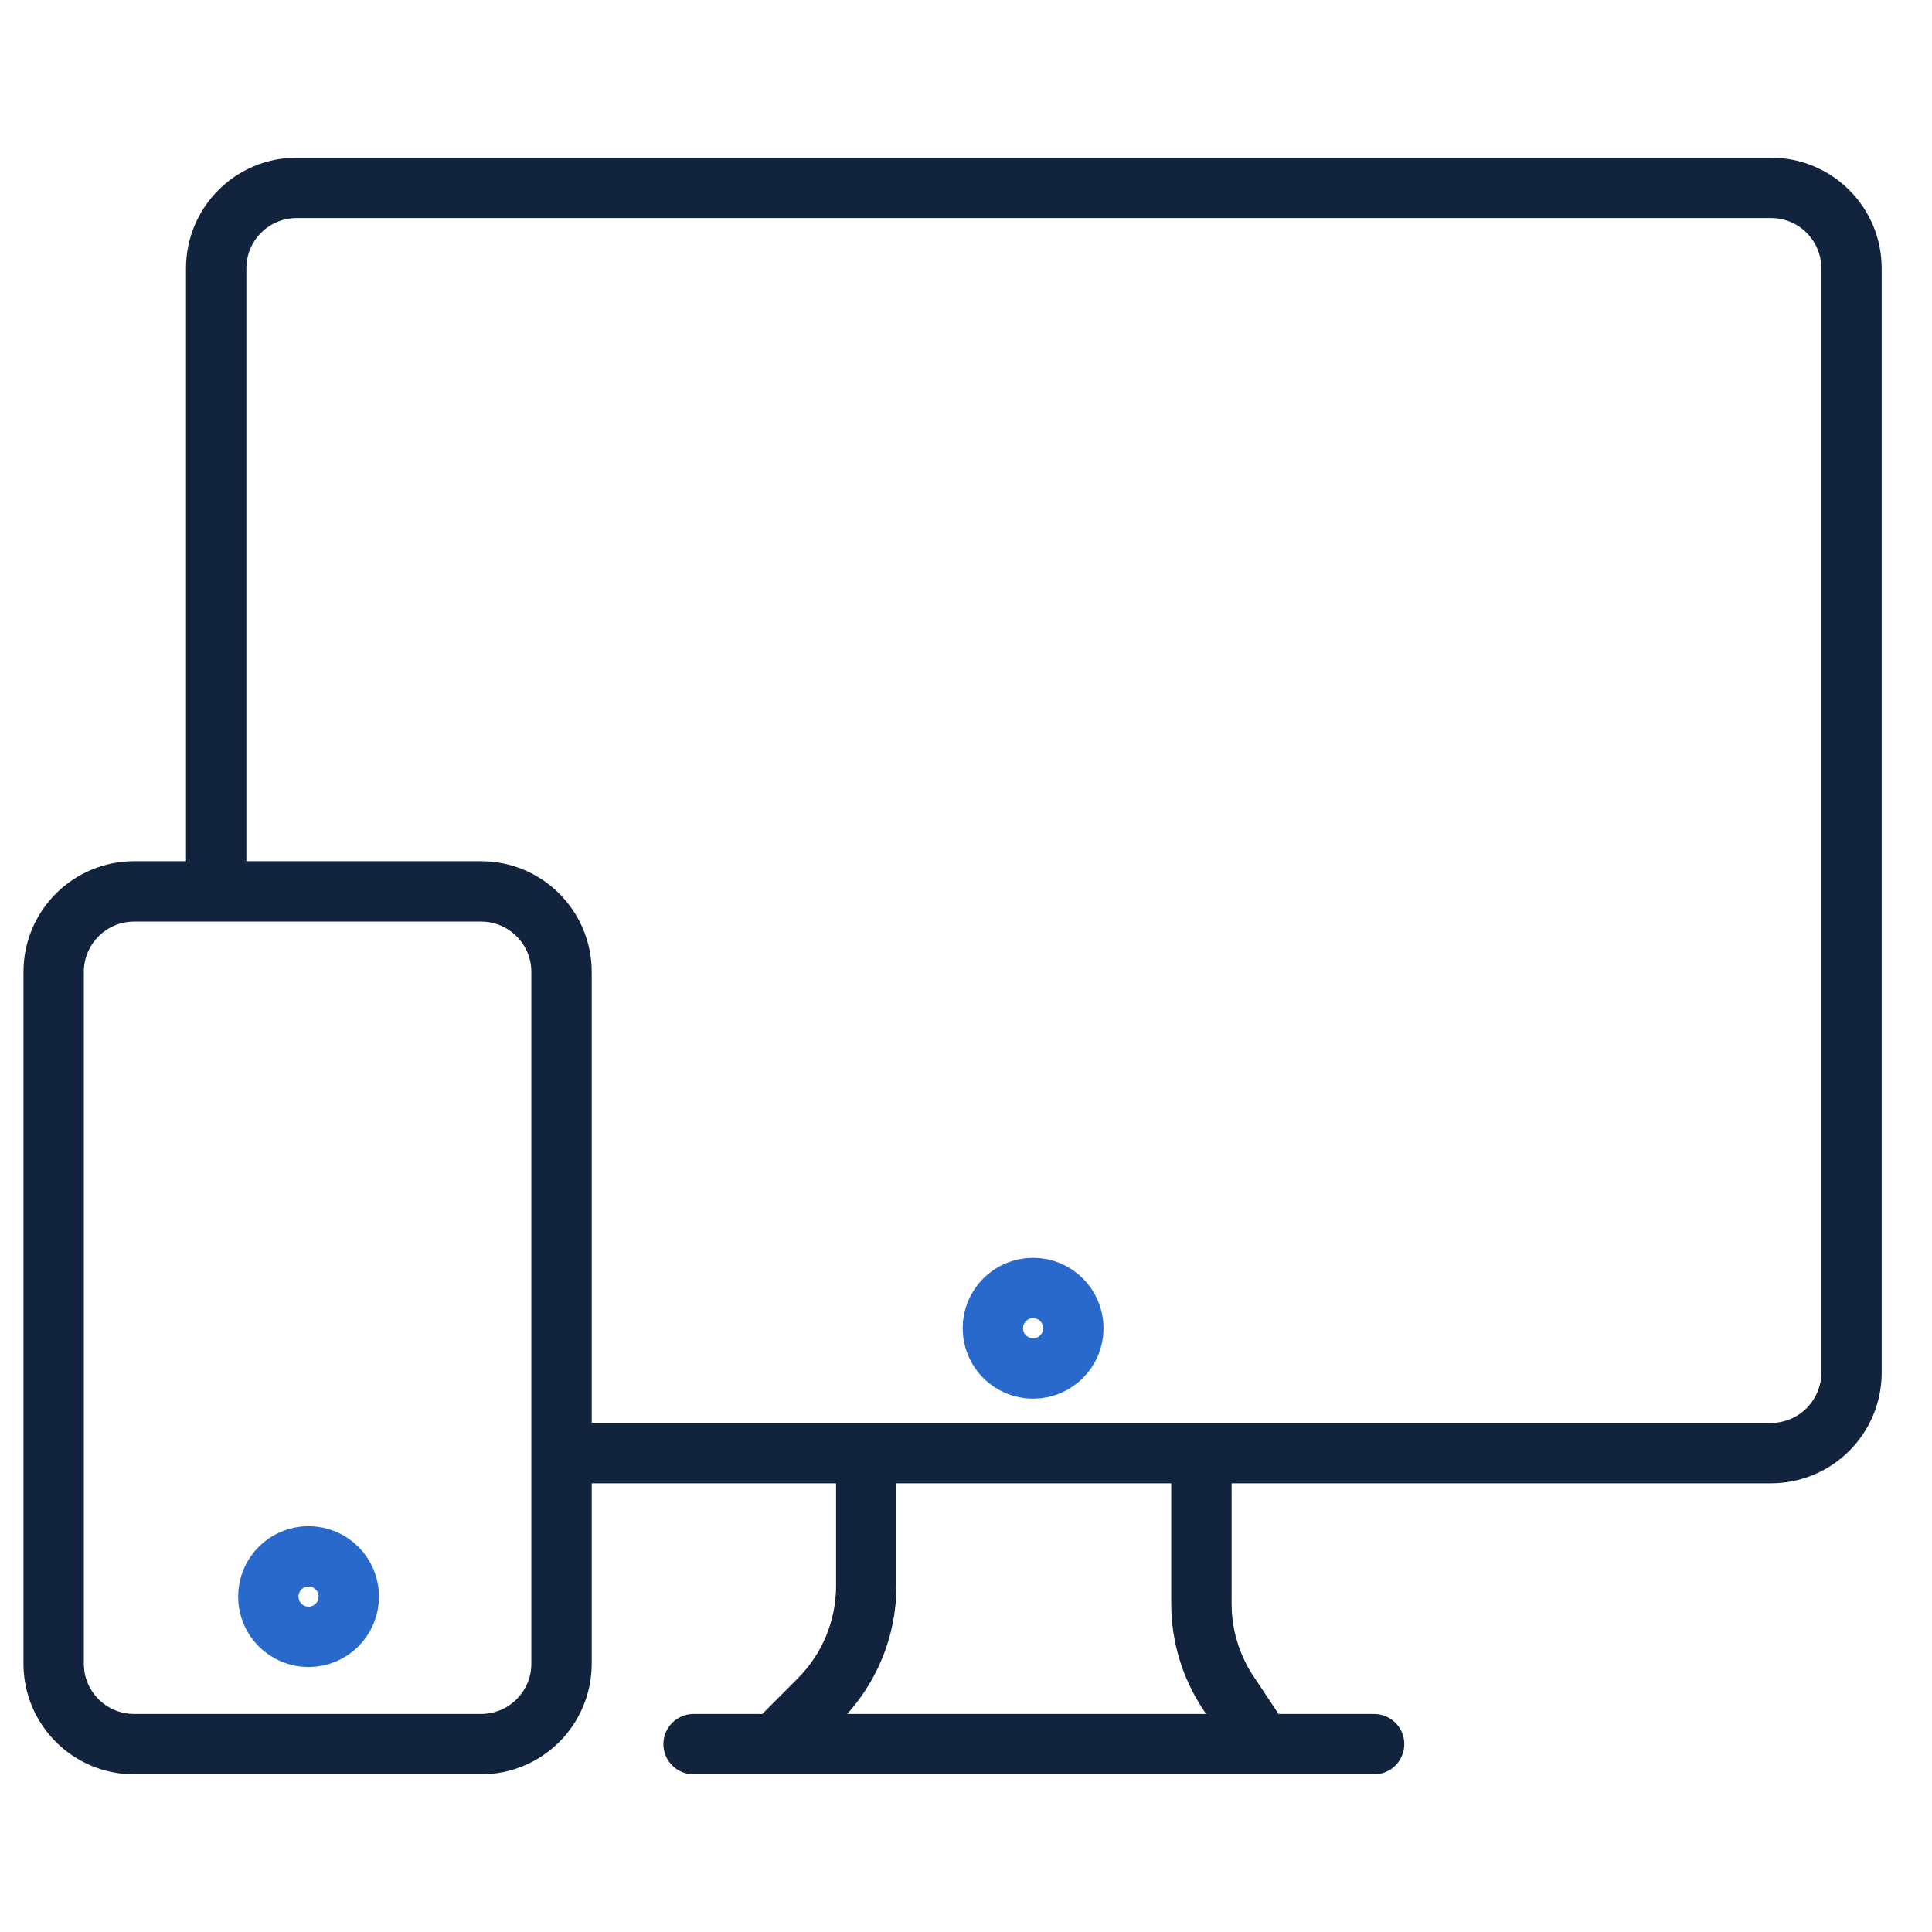
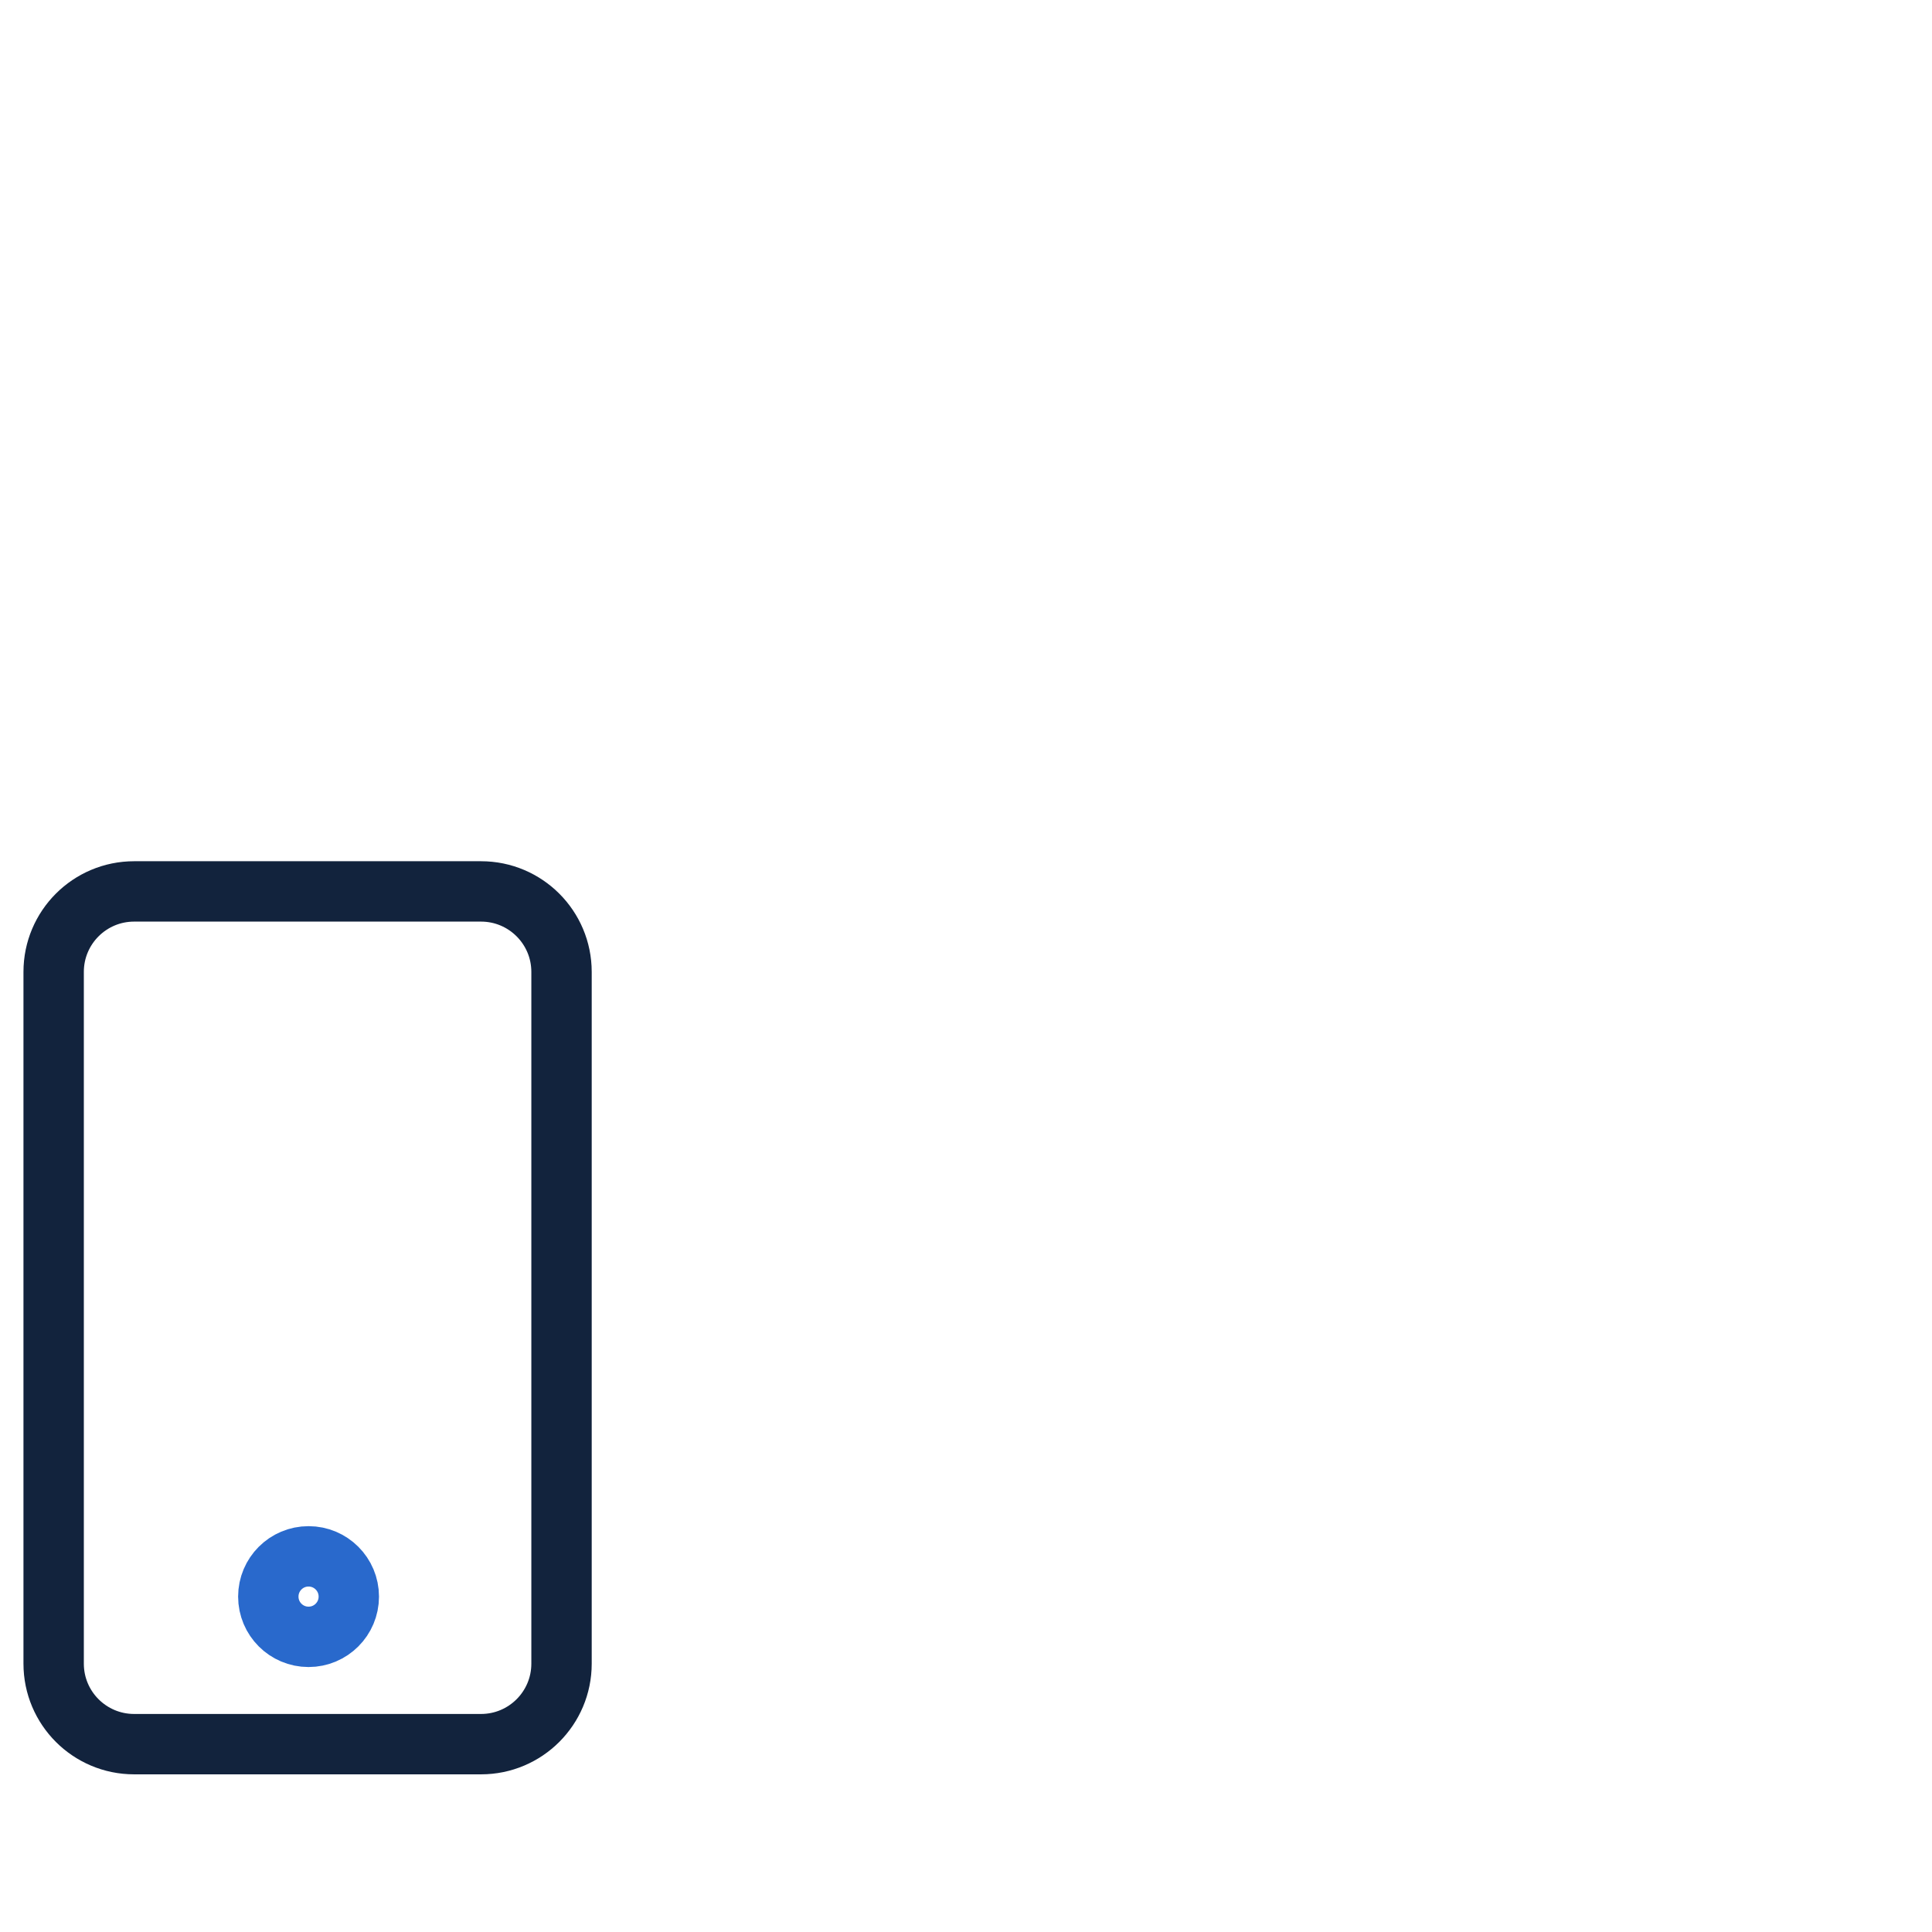
<svg xmlns="http://www.w3.org/2000/svg" width="48" height="48" viewBox="0 0 48 48" fill="none">
-   <path d="M21.522 36.102V39.401C21.522 40.459 21.102 41.474 20.356 42.224L19.251 43.333M21.522 36.102H29.849M21.522 36.102H14M19.251 43.333H17.232M19.251 43.333H31.364M34.139 43.333H31.364M31.364 43.333L30.517 42.059C30.082 41.403 29.849 40.633 29.849 39.846V36.102M29.849 36.102H44C45.105 36.102 46 35.207 46 34.102V29.769V6.667C46 5.562 45.105 4.667 44 4.667H7.371C6.267 4.667 5.371 5.562 5.371 6.667V22" stroke="#12233D" stroke-width="1.5" stroke-linecap="round" stroke-linejoin="round" />
  <path d="M5.371 22.147H11.951C13.055 22.147 13.951 23.042 13.951 24.147V29.769V36.102V41.333C13.951 42.438 13.055 43.333 11.951 43.333H3.333C2.228 43.333 1.333 42.438 1.333 41.333V24.147C1.333 23.042 2.228 22.147 3.333 22.147H5.371Z" stroke="#12233D" stroke-width="1.5" stroke-linecap="round" stroke-linejoin="round" />
  <ellipse cx="7.666" cy="39.667" rx="1" ry="1" stroke="#2969CC" stroke-width="1.5" />
-   <circle cx="25.667" cy="33" r="1" stroke="#2969CC" stroke-width="1.5" />
</svg>